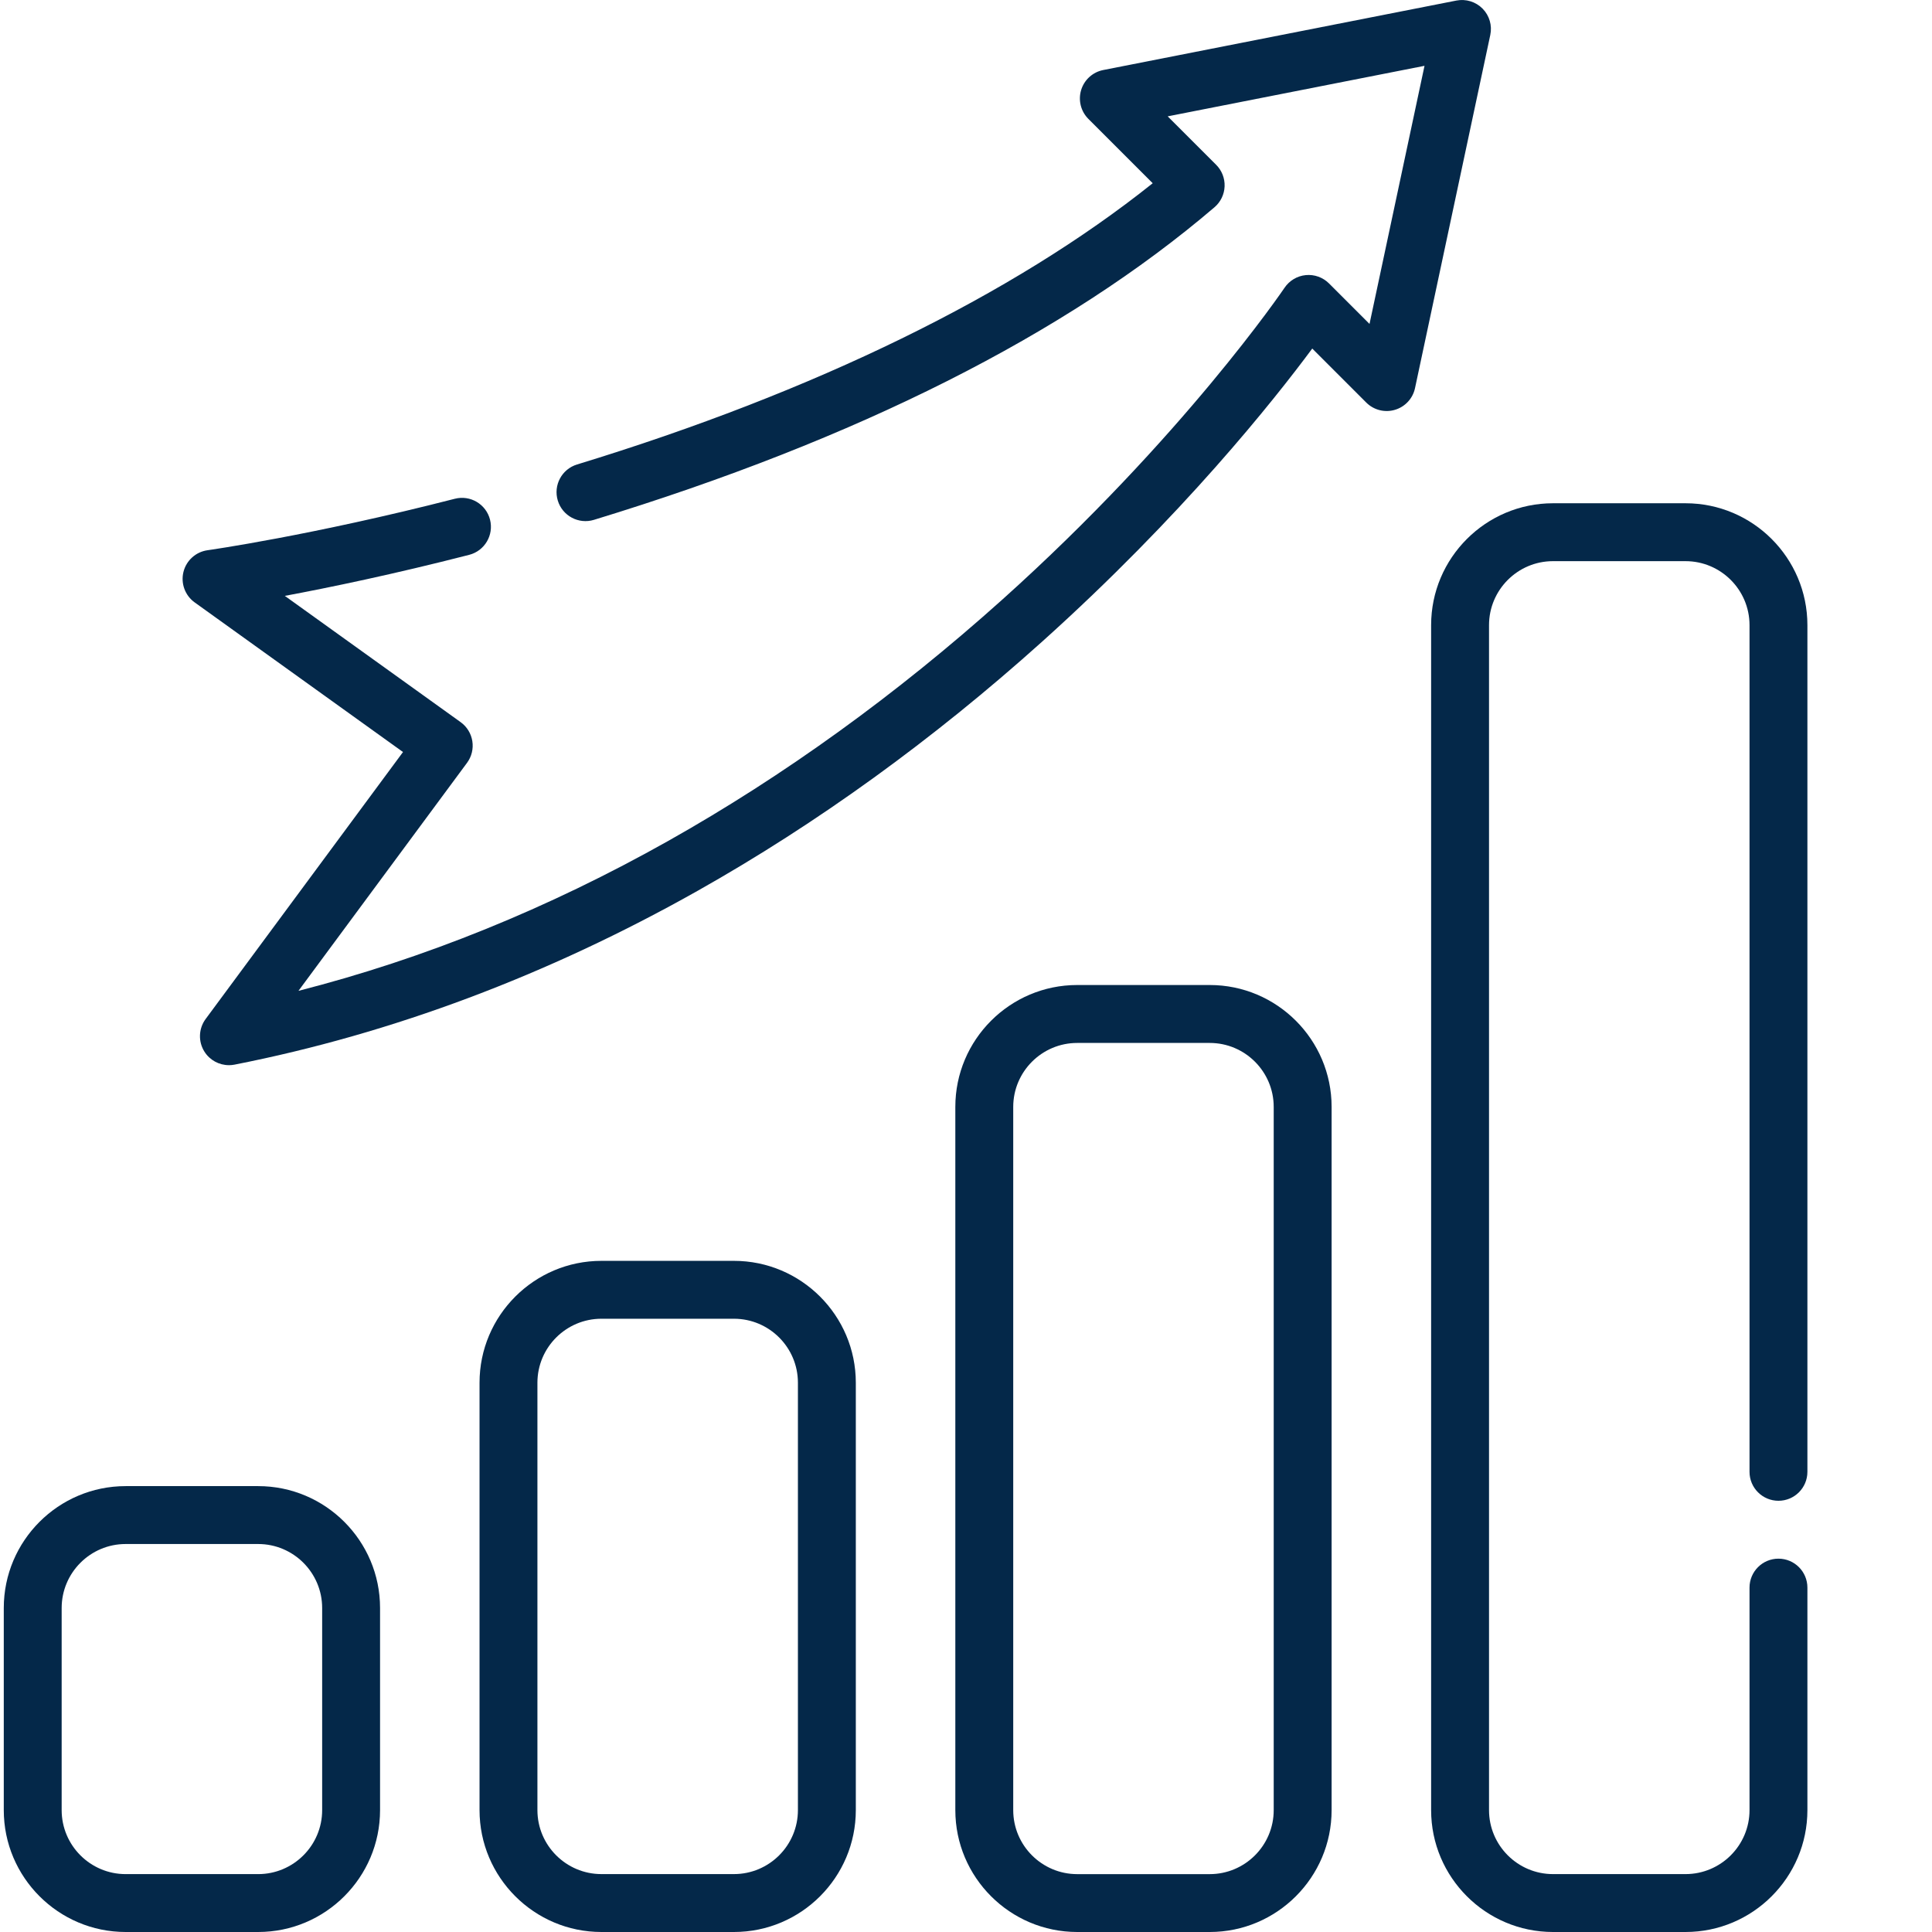
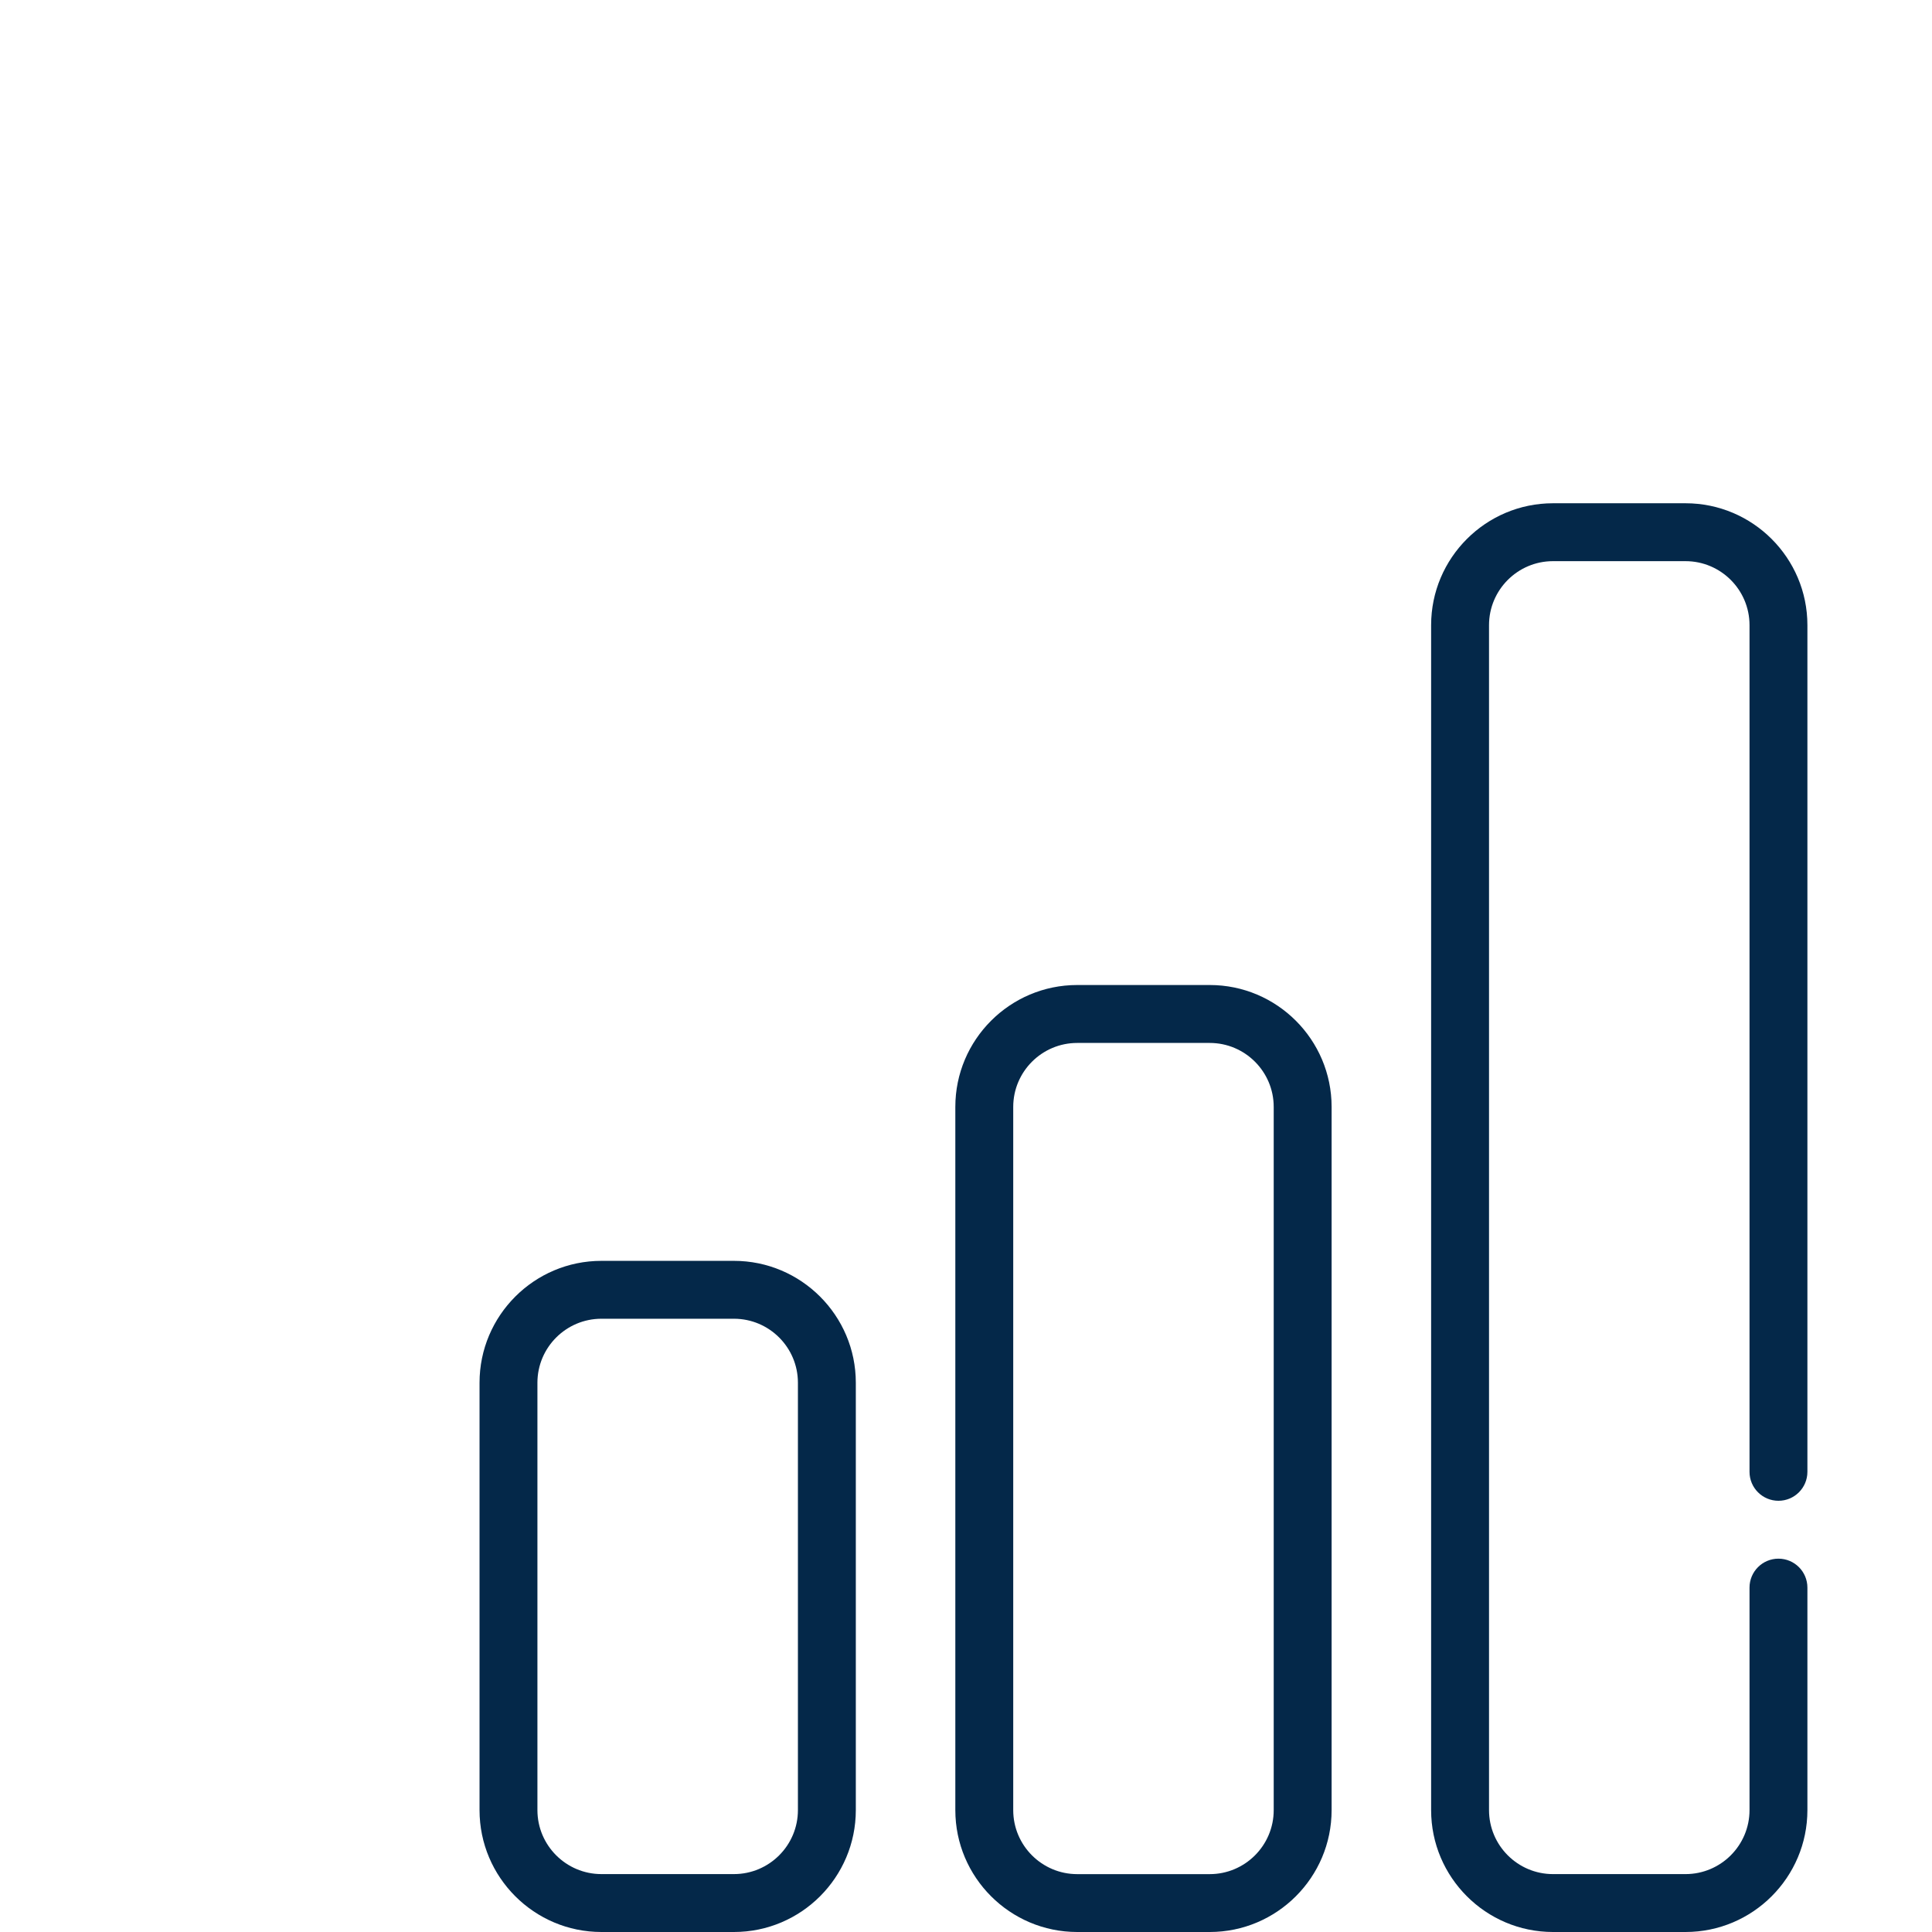
<svg xmlns="http://www.w3.org/2000/svg" width="512" height="512" viewBox="0 0 511 512" xml:space="preserve">
  <g fill="#042849">
-     <path d="m67.918 512h-35.117c-17.812 0-32.301-14.492-32.301-32.301v-53.562c0-17.812 14.488-32.301 32.301-32.301h35.117c17.812 0 32.301 14.488 32.301 32.301v53.562c0 17.809-14.488 32.301-32.301 32.301zm-35.117-102.82c-9.352 0-16.961 7.609-16.961 16.961v53.562c0 9.352 7.609 16.957 16.961 16.957h35.117c9.352 0 16.957-7.606 16.957-16.957v-53.562c0-9.352-7.606-16.961-16.957-16.961z" fill="#042849" />
    <path d="m194 512h-35.117c-17.812 0-32.301-14.492-32.301-32.301v-113.26c0-17.809 14.488-32.301 32.301-32.301h35.117c17.812 0 32.301 14.492 32.301 32.301v113.26c0 17.809-14.488 32.301-32.301 32.301zm-35.117-162.52c-9.352 0-16.961 7.606-16.961 16.957v113.26c0 9.352 7.609 16.957 16.961 16.957h35.117c9.352 0 16.957-7.606 16.957-16.957v-113.26c0-9.352-7.606-16.957-16.957-16.957z" fill="#042849" />
    <path d="m320.09 512h-35.117c-17.812 0-32.301-14.492-32.301-32.301v-186.36c0-17.812 14.488-32.301 32.301-32.301h35.117c17.809 0 32.301 14.488 32.301 32.301v186.36c0 17.809-14.492 32.301-32.301 32.301zm-35.117-235.61c-9.352 0-16.957 7.606-16.957 16.957v186.36c0 9.352 7.606 16.957 16.957 16.957h35.117c9.352 0 16.957-7.606 16.957-16.957v-186.36c0-9.352-7.606-16.957-16.957-16.957z" fill="#042849" />
    <path d="m446.18 512h-35.117c-17.812 0-32.301-14.492-32.301-32.301v-314.03c0-17.809 14.488-32.301 32.301-32.301h35.117c17.812 0 32.301 14.492 32.301 32.301v224.38c0 4.238-3.434 7.672-7.672 7.672-4.234 0-7.668-3.434-7.668-7.672v-224.38c0-9.352-7.609-16.957-16.961-16.957h-35.117c-9.352 0-16.957 7.606-16.957 16.957v314.03c0 9.352 7.606 16.957 16.957 16.957h35.117c9.352 0 16.961-7.606 16.961-16.957v-58.965c0-4.238 3.434-7.672 7.668-7.672 4.238 0 7.672 3.434 7.672 7.672v58.965c0 17.809-14.488 32.301-32.301 32.301z" fill="#042849" />
-     <path d="m60.164 282.28c-2.594 0-5.059-1.32-6.481-3.57-1.691-2.676-1.57-6.117 0.312-8.664l52.305-70.75-55.211-39.652c-2.547-1.832-3.723-5.027-2.973-8.074 0.754-3.043 3.285-5.324 6.391-5.754 0.27-0.039 27.508-3.883 65.516-13.637 4.109-1.055 8.285 1.418 9.336 5.523 1.051 4.102-1.418 8.281-5.523 9.336-20.059 5.148-36.996 8.66-48.855 10.875l46.59 33.461c1.668 1.199 2.785 3.012 3.102 5.043 0.32 2.027-0.188 4.098-1.41 5.746l-44.668 60.418c33.277-8.496 66.156-21.824 98-39.734 30.648-17.238 60.418-38.742 88.484-63.914 47.926-42.992 74.574-82.277 74.836-82.672 1.281-1.902 3.344-3.133 5.625-3.356 2.289-0.223 4.547 0.59 6.168 2.211l10.727 10.727 14.574-68.402-68.059 13.391 12.84 12.836c1.512 1.512 2.324 3.586 2.242 5.723-0.086 2.137-1.055 4.144-2.684 5.531-39.391 33.676-94.719 61.547-164.45 82.84-4.047 1.238-8.34-1.043-9.574-5.098-1.238-4.051 1.043-8.34 5.094-9.574 63.02-19.246 115.54-44.93 152.56-74.535l-17.051-17.051c-2-2.004-2.738-4.949-1.91-7.66 0.824-2.707 3.074-4.742 5.856-5.289l93.582-18.41c2.531-0.496 5.141 0.309 6.949 2.144 1.809 1.836 2.574 4.461 2.035 6.981l-19.945 93.582c-0.582 2.75-2.629 4.957-5.324 5.754-2.695 0.801-5.613 0.059-7.602-1.93l-14.309-14.309c-10.164 13.719-34.453 44.309-71.598 77.684-28.918 25.98-59.637 48.199-91.301 66.031-39.684 22.355-80.969 37.848-122.71 46.055-0.492 0.094-0.988 0.145-1.48 0.145z" fill="#042849" />
  </g>
</svg>